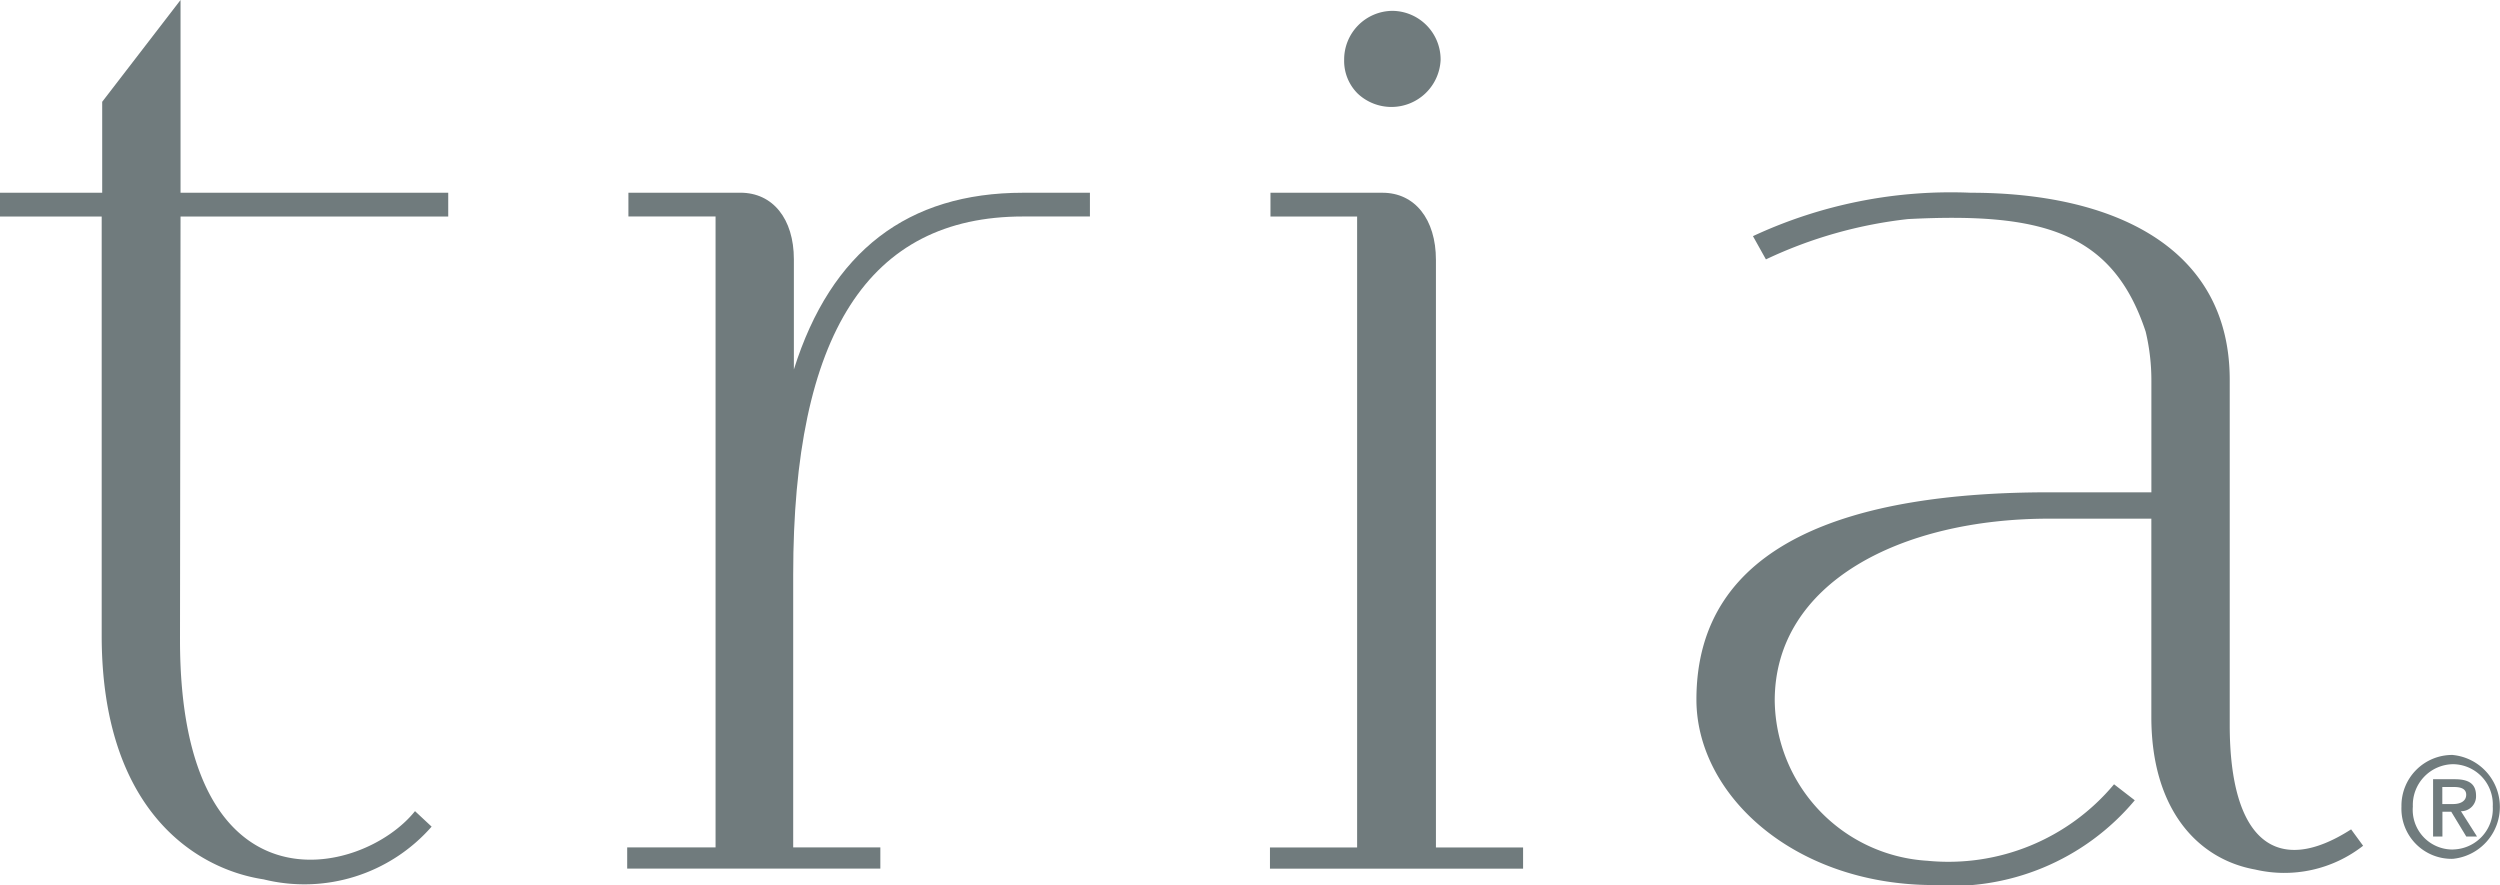
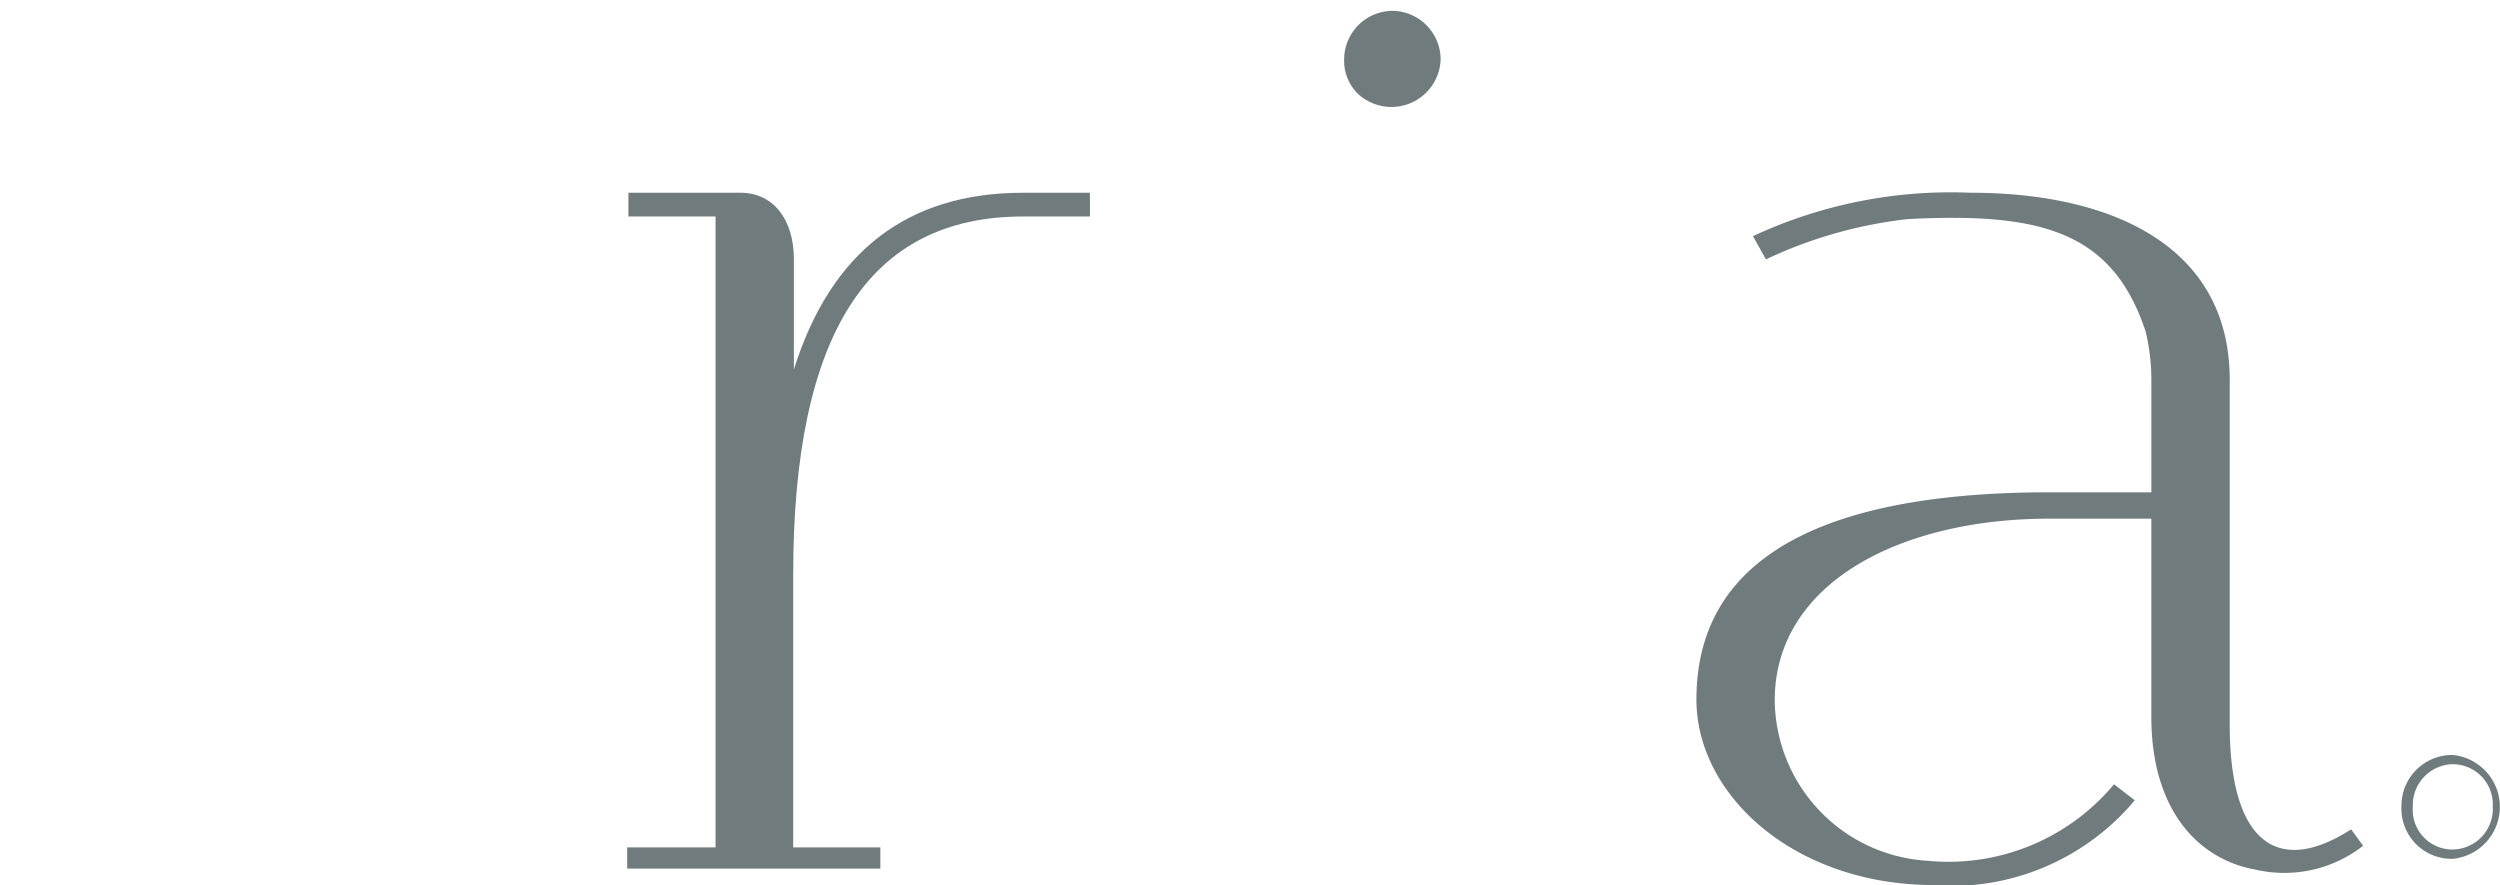
<svg xmlns="http://www.w3.org/2000/svg" id="logo" width="69.819" height="24.721" viewBox="0 0 69.819 24.721">
  <defs>
    <style>
      .cls-1 {
        fill: #707b7d;
      }
    </style>
  </defs>
  <path id="Path_1" data-name="Path 1" class="cls-1" d="M629.933,307.9a1.417,1.417,0,0,0-1.434,1.443,1.4,1.4,0,0,0,1.434,1.458,1.457,1.457,0,0,0,0-2.9Zm0,2.641a1.109,1.109,0,0,1-1.116-1.2,1.14,1.14,0,0,1,1.116-1.183,1.123,1.123,0,0,1,1.116,1.183A1.135,1.135,0,0,1,629.933,310.54Z" transform="translate(-561.432 -286.816)" />
-   <path id="Path_2" data-name="Path 2" class="cls-1" d="M635.8,313.062c0-.332-.2-.462-.594-.462H634.6v1.6h.261v-.693h.246l.42.693h.3l-.449-.707A.414.414,0,0,0,635.8,313.062Zm-.942.231v-.476h.319c.159,0,.348.029.348.216s-.174.26-.362.26Z" transform="translate(-566.65 -290.838)" />
  <path id="Path_3" data-name="Path 3" class="cls-1" d="M426.045,163.9a1.359,1.359,0,0,1,1.347,1.371,1.375,1.375,0,0,1-2.312.943,1.282,1.282,0,0,1-.382-.943A1.359,1.359,0,0,1,426.045,163.9Z" transform="translate(-387.159 -163.597)" />
-   <path id="Path_4" data-name="Path 4" class="cls-1" d="M170.642,167.847h7.476v-.664h-7.476V161.8l-2.188,2.843v2.54H165.6v.664h2.84v11.7c0,4.878,2.622,6.523,4.52,6.811a4.727,4.727,0,0,0,4.694-1.472l-.464-.433c-1.478,1.847-6.563,3-6.563-4.777C170.627,179.622,170.642,167.847,170.642,167.847Z" transform="translate(-165.6 -161.8)" />
  <path id="Path_5" data-name="Path 5" class="cls-1" d="M297.555,199.1c-3.216,0-5.361,1.631-6.4,4.935v-3.074c0-1.14-.594-1.862-1.492-1.862h-3.129v.664h2.434v17.62H286.5v.592h7.07v-.592h-2.434v-7.62h0c0-6.71,2.1-10,6.418-10h1.869V199.1Z" transform="translate(-268.984 -193.717)" />
-   <path id="Path_6" data-name="Path 6" class="cls-1" d="M412.834,217.384v-17.62h-2.42V199.1h3.129c.9,0,1.492.736,1.492,1.876v16.408h2.434v.592H410.4v-.592Z" transform="translate(-374.933 -193.717)" />
  <path id="Path_7" data-name="Path 7" class="cls-1" d="M510.884,216.879c-2.086,1.342-3.39.317-3.39-2.915v-9.64c0-3.738-3.3-5.224-7.23-5.224a13.077,13.077,0,0,0-6.085,1.212l.362.649a12.475,12.475,0,0,1,3.97-1.126c3.695-.188,5.708.332,6.636,3.146a5.867,5.867,0,0,1,.159,1.385v3.1h-2.854c-5.491,0-9.852,1.385-9.852,5.787,0,2.641,2.68,5.137,6.534,5.181a6.678,6.678,0,0,0,5.708-2.367l-.579-.447a6.023,6.023,0,0,1-5.216,2.136,4.535,4.535,0,0,1-4.26-4.474c0-3.29,3.521-5.08,7.664-5.08h2.854v5.542c0,2.569,1.289,3.969,2.9,4.257a3.569,3.569,0,0,0,3.014-.664Z" transform="translate(-445.223 -193.717)" />
</svg>